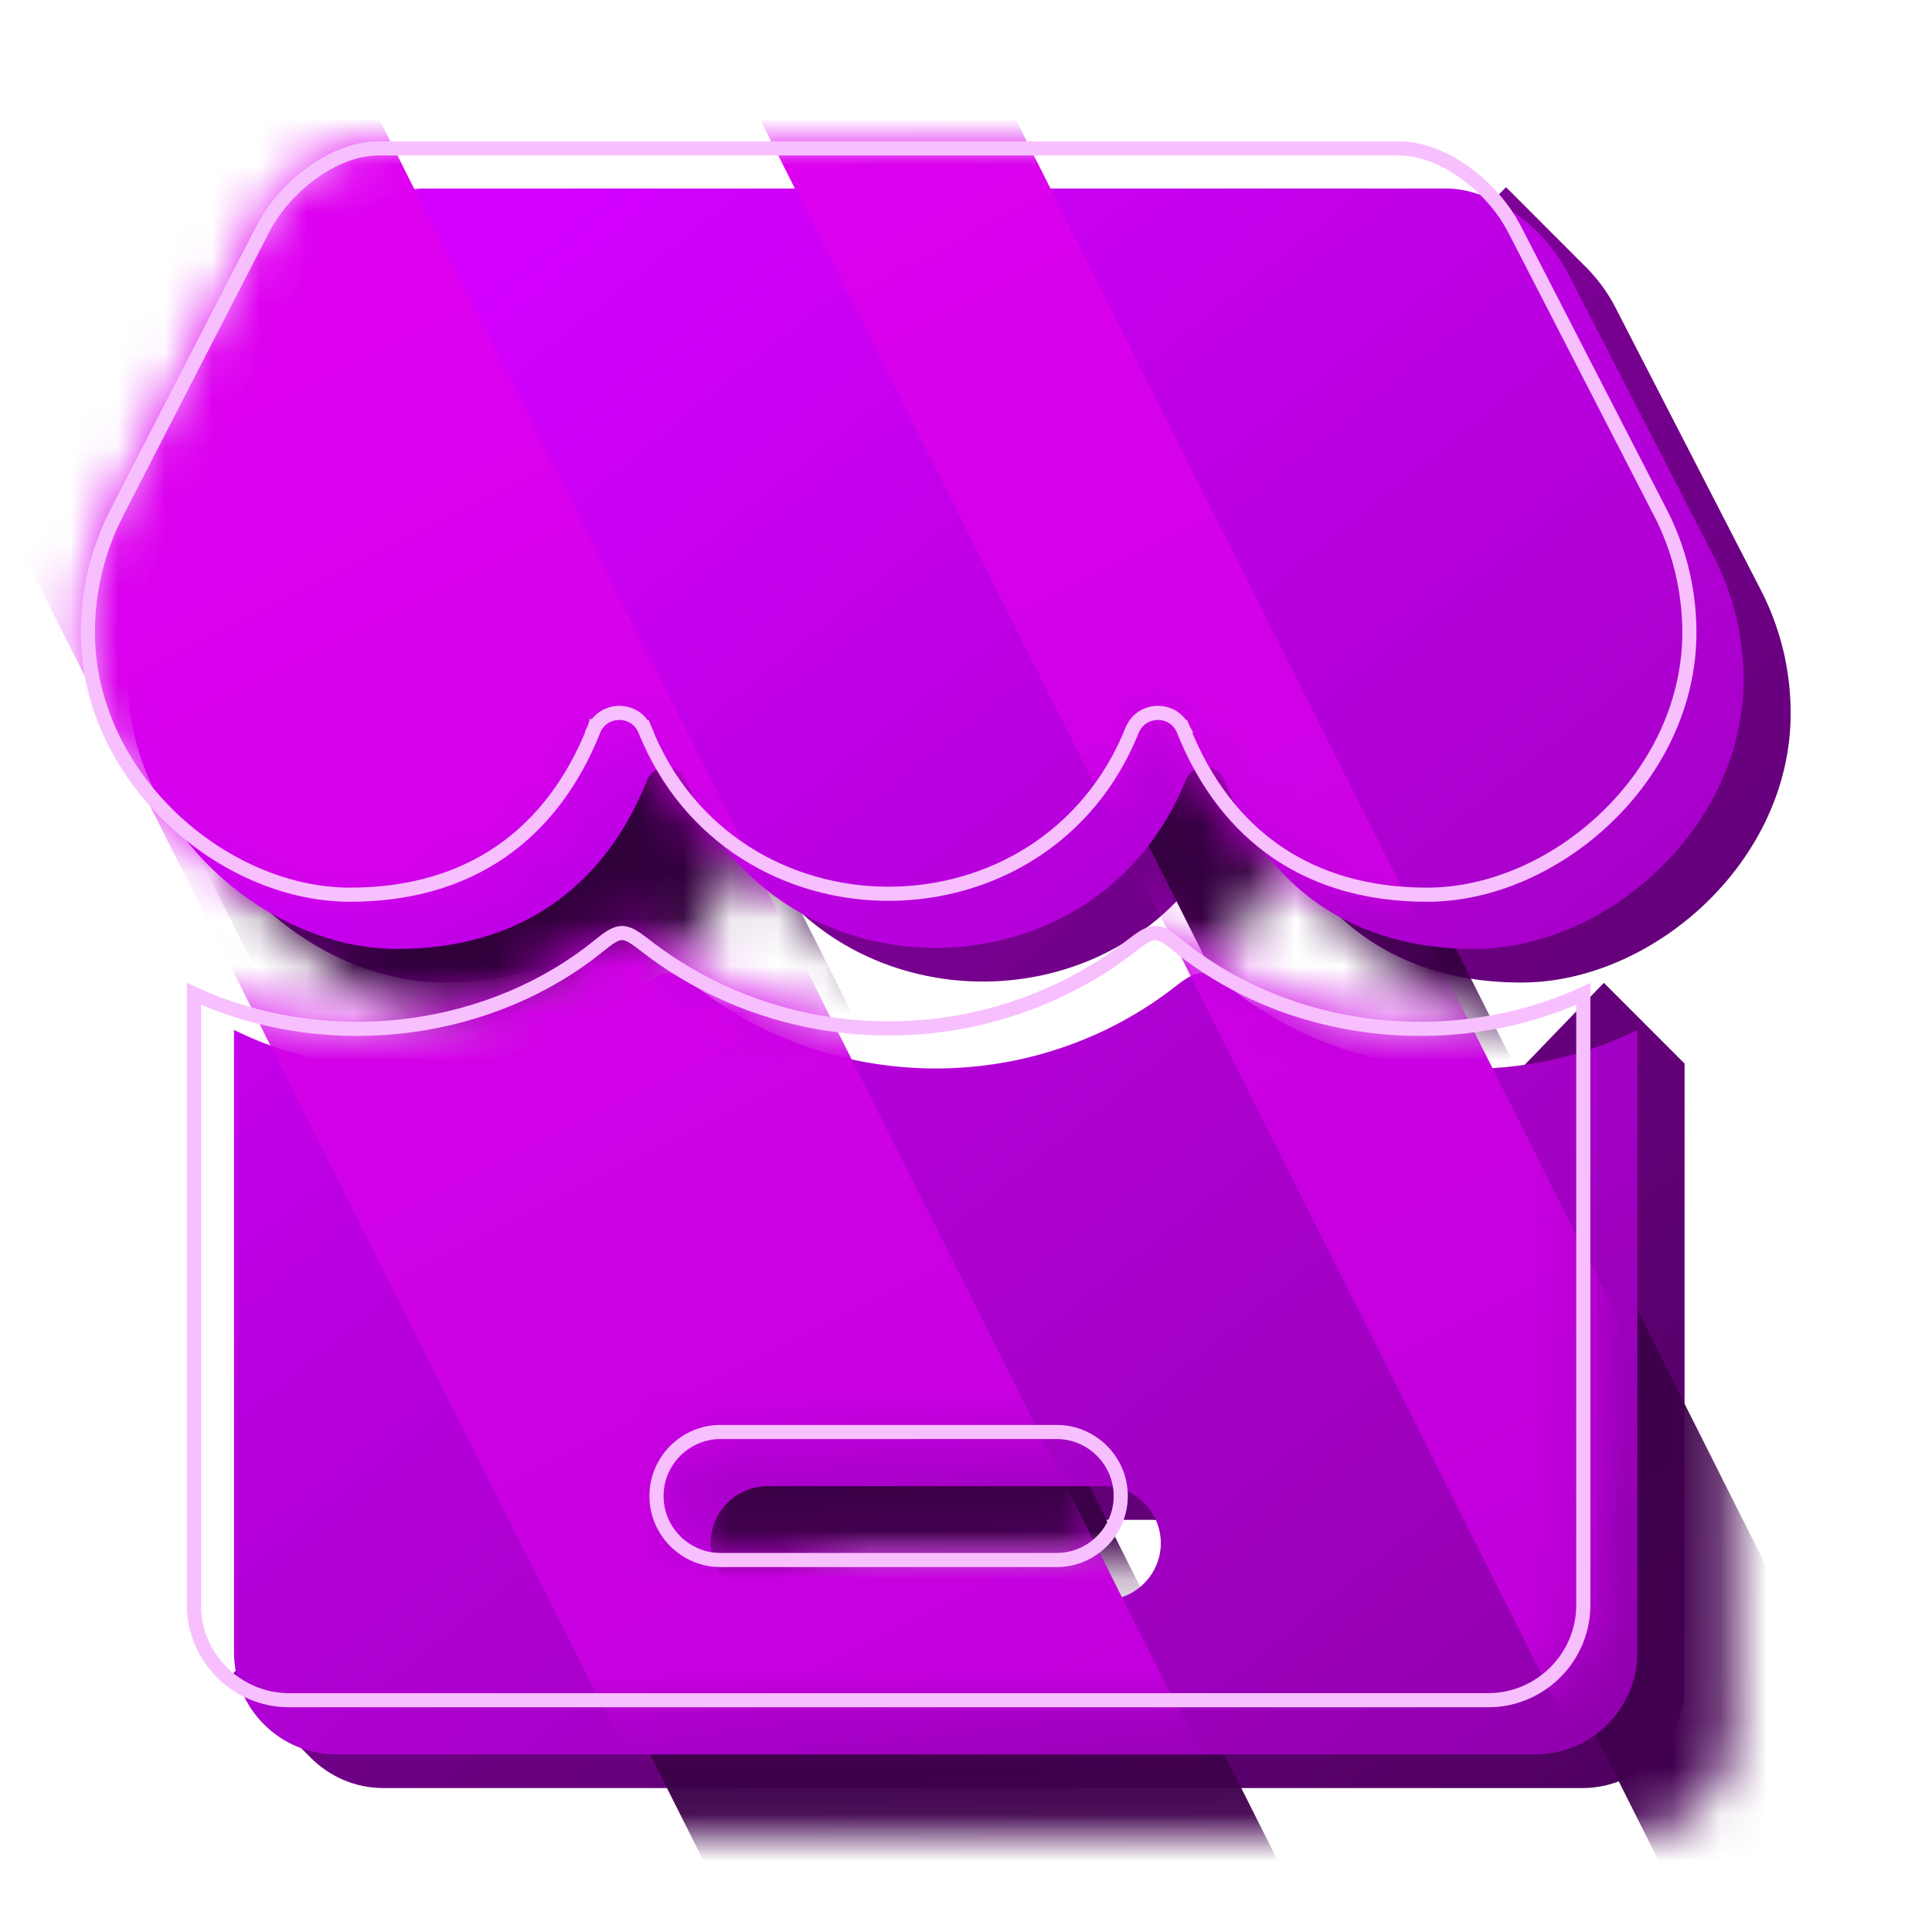
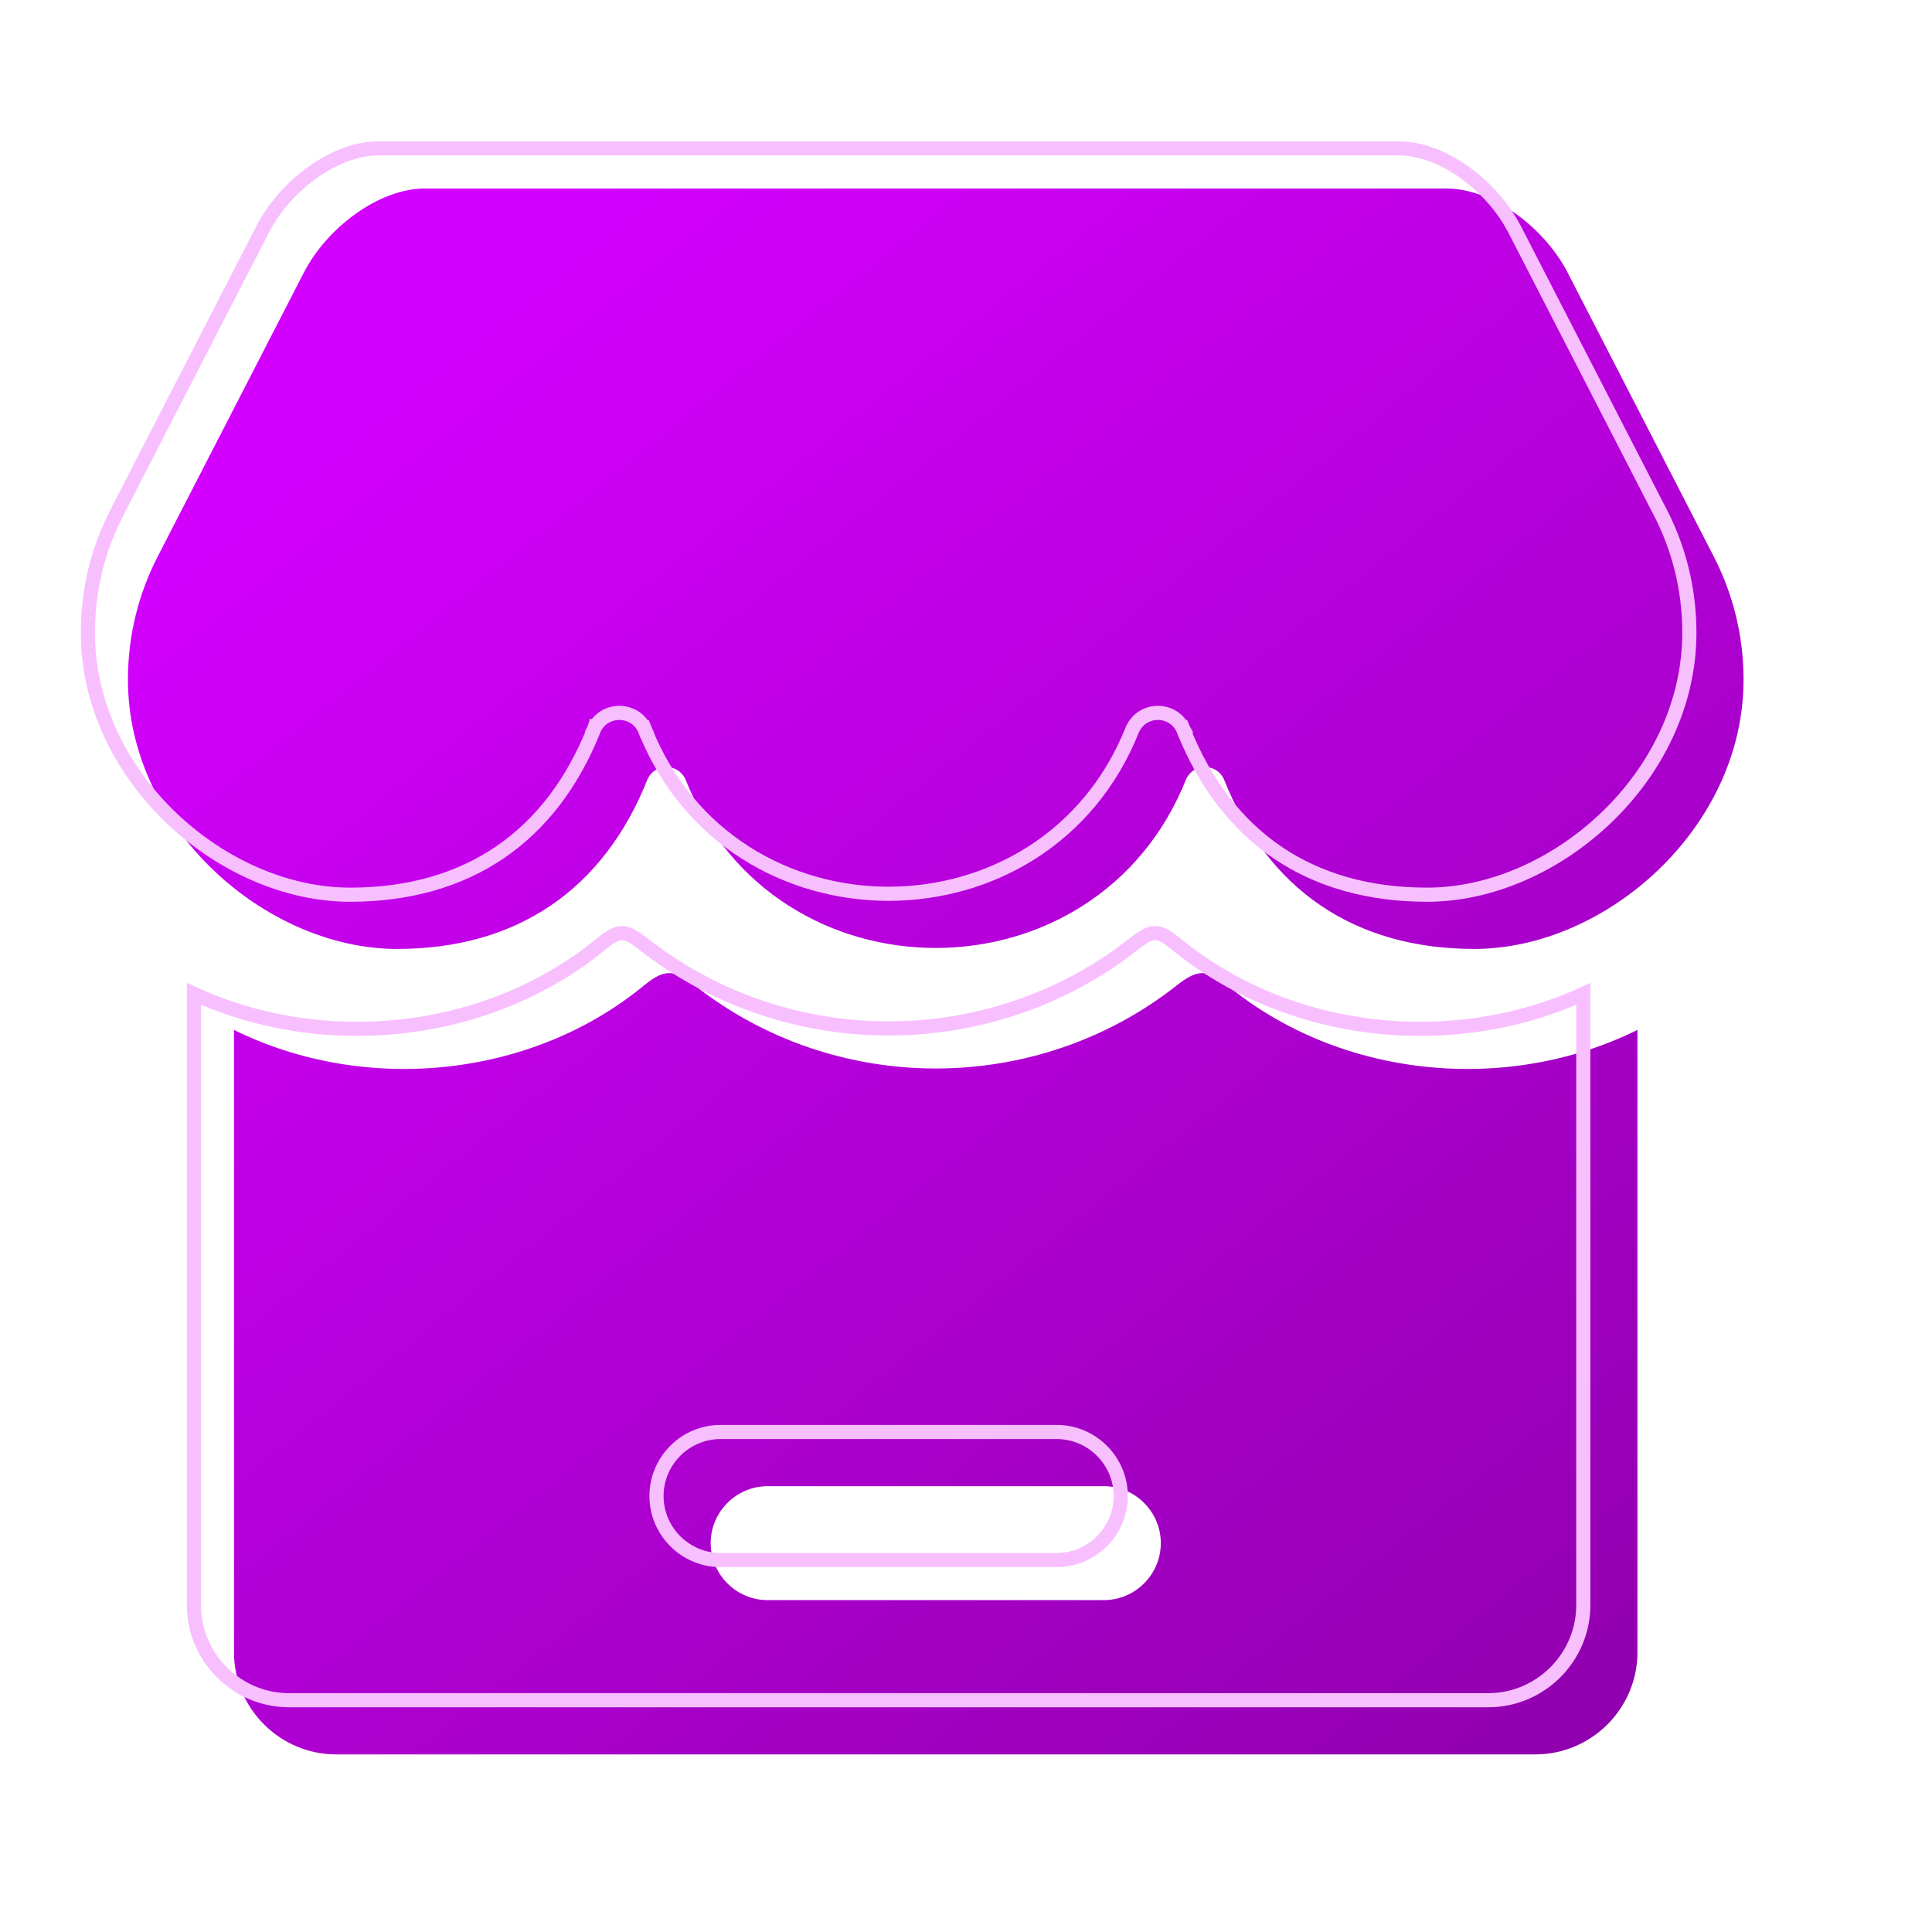
<svg xmlns="http://www.w3.org/2000/svg" width="41" height="41" viewBox="0 0 41 41" fill="none">
-   <path fill-rule="evenodd" clip-rule="evenodd" d="M14.672 21.623C12.271 23.601 8.741 23.941 5.966 22.571V34.311L4.885 35.592L6.602 37.309C6.995 37.701 7.537 37.945 8.132 37.945H33.583C34.775 37.945 35.749 36.97 35.749 35.779V22.571L34.036 20.857L31.599 23.381C29.95 23.275 28.334 22.686 27.043 21.623C26.611 21.267 26.402 21.288 25.971 21.627C22.987 23.976 18.729 23.976 15.744 21.627C15.313 21.288 15.105 21.267 14.672 21.623ZM33.581 5.594L33.581 5.594L31.96 3.972L31.235 4.714H10.021C9.039 4.714 7.938 5.546 7.447 6.501L4.36 12.497C3.948 13.287 3.715 14.185 3.715 15.137C3.715 15.755 3.827 16.349 4.029 16.906C3.924 17.073 3.851 17.265 3.822 17.471L5.455 19.106C6.543 20.182 8.005 20.851 9.429 20.851C11.969 20.851 13.816 19.593 14.747 17.238C14.909 16.91 15.378 16.91 15.54 17.238C15.566 17.305 15.594 17.37 15.622 17.435L15.103 17.484L16.803 19.184L16.803 19.183C19.517 21.903 24.587 21.255 26.176 17.238C26.338 16.91 26.807 16.91 26.968 17.238C26.996 17.309 27.025 17.379 27.055 17.448L26.518 17.545L28.298 19.326C29.3 20.328 30.649 20.851 32.286 20.851C35.072 20.851 38.001 18.293 38.001 15.137C38.001 14.185 37.767 13.287 37.355 12.497L34.269 6.501C34.101 6.175 33.862 5.863 33.581 5.594ZM17.291 32.253H24.425C25.09 32.253 25.634 32.797 25.634 33.462C25.634 34.127 25.09 34.67 24.425 34.67H17.291C16.626 34.67 16.082 34.127 16.082 33.462C16.082 32.797 16.626 32.253 17.291 32.253Z" fill="url(#paint0_linear_88_88)" />
  <g filter="url(#filter0_d_88_88)">
    <mask id="mask0_88_88" style="mask-type:alpha" maskUnits="userSpaceOnUse" x="3" y="3" width="36" height="35">
-       <path fill-rule="evenodd" clip-rule="evenodd" d="M14.672 21.623C12.271 23.601 8.741 23.941 5.966 22.571V34.311L4.885 35.592L6.602 37.309C6.995 37.701 7.537 37.945 8.132 37.945H33.583C34.775 37.945 35.749 36.97 35.749 35.779V22.571L34.036 20.857L31.599 23.381C29.95 23.275 28.334 22.686 27.043 21.623C26.611 21.267 26.402 21.288 25.971 21.627C22.987 23.976 18.729 23.976 15.744 21.627C15.313 21.288 15.105 21.267 14.672 21.623ZM33.581 5.594L33.581 5.594L31.96 3.972L31.235 4.714H10.021C9.039 4.714 7.938 5.546 7.447 6.501L4.36 12.497C3.948 13.287 3.715 14.185 3.715 15.137C3.715 15.755 3.827 16.349 4.029 16.906C3.924 17.073 3.851 17.265 3.822 17.471L5.455 19.106C6.543 20.182 8.005 20.851 9.429 20.851C11.969 20.851 13.816 19.593 14.747 17.238C14.909 16.91 15.378 16.91 15.54 17.238C15.566 17.305 15.594 17.37 15.622 17.435L15.103 17.484L16.803 19.184L16.803 19.183C19.517 21.903 24.587 21.255 26.176 17.238C26.338 16.91 26.807 16.91 26.968 17.238C26.996 17.309 27.025 17.379 27.055 17.448L26.518 17.545L28.298 19.326C29.3 20.328 30.649 20.851 32.286 20.851C35.072 20.851 38.001 18.293 38.001 15.137C38.001 14.185 37.767 13.287 37.355 12.497L34.269 6.501C34.101 6.175 33.862 5.863 33.581 5.594ZM17.291 32.253H24.425C25.09 32.253 25.634 32.797 25.634 33.462C25.634 34.127 25.09 34.67 24.425 34.67H17.291C16.626 34.67 16.082 34.127 16.082 33.462C16.082 32.797 16.626 32.253 17.291 32.253Z" fill="url(#paint1_linear_88_88)" />
-     </mask>
+       </mask>
    <g mask="url(#mask0_88_88)">
-       <rect x="-11.285" y="-11.689" width="10.89" height="93.391" transform="rotate(-26.68 -11.285 -11.689)" fill="url(#paint2_linear_88_88)" />
-       <rect x="4.715" y="-20.186" width="4.846" height="93.391" transform="rotate(-26.68 4.715 -20.186)" fill="url(#paint3_linear_88_88)" />
-     </g>
+       </g>
  </g>
  <g filter="url(#filter1_d_88_88)">
    <path fill-rule="evenodd" clip-rule="evenodd" d="M12.672 19.909C10.271 21.887 6.741 22.227 3.966 20.857V34.065C3.966 35.256 4.941 36.231 6.132 36.231H31.583C32.775 36.231 33.749 35.256 33.749 34.065V20.857C30.974 22.227 27.445 21.887 25.043 19.909C24.611 19.554 24.402 19.574 23.971 19.913C20.987 22.262 16.729 22.262 13.744 19.913C13.313 19.574 13.105 19.554 12.672 19.909ZM13.54 15.524C13.378 15.196 12.909 15.196 12.747 15.524C11.816 17.879 9.969 19.138 7.429 19.138C4.644 19.138 1.715 16.579 1.715 13.423C1.715 12.471 1.948 11.573 2.36 10.784L5.447 4.787C5.938 3.832 7.039 3 8.021 3H29.694C30.677 3 31.777 3.832 32.269 4.787L35.355 10.784C35.767 11.573 36.001 12.471 36.001 13.423C36.001 16.579 33.072 19.138 30.287 19.138C27.746 19.138 25.9 17.879 24.968 15.524C24.807 15.196 24.338 15.196 24.176 15.524C22.281 20.315 15.435 20.315 13.54 15.524ZM15.29 30.539H22.425C23.09 30.539 23.634 31.083 23.634 31.748C23.634 32.413 23.09 32.957 22.425 32.957H15.29C14.626 32.957 14.082 32.413 14.082 31.748C14.082 31.083 14.626 30.539 15.29 30.539Z" fill="url(#paint4_linear_88_88)" />
  </g>
  <mask id="mask1_88_88" style="mask-type:alpha" maskUnits="userSpaceOnUse" x="1" y="3" width="36" height="34">
-     <path fill-rule="evenodd" clip-rule="evenodd" d="M12.672 19.909C10.271 21.887 6.741 22.227 3.966 20.857V34.065C3.966 35.256 4.941 36.231 6.132 36.231H31.583C32.775 36.231 33.749 35.256 33.749 34.065V20.857C30.974 22.227 27.445 21.887 25.043 19.909C24.611 19.554 24.402 19.574 23.971 19.913C20.987 22.262 16.729 22.262 13.744 19.913C13.313 19.574 13.105 19.554 12.672 19.909ZM13.54 15.524C13.378 15.196 12.909 15.196 12.747 15.524C11.816 17.879 9.969 19.138 7.429 19.138C4.644 19.138 1.715 16.579 1.715 13.423C1.715 12.471 1.948 11.573 2.36 10.784L5.447 4.787C5.938 3.832 7.039 3 8.021 3H29.694C30.677 3 31.777 3.832 32.269 4.787L35.355 10.784C35.767 11.573 36.001 12.471 36.001 13.423C36.001 16.579 33.072 19.138 30.287 19.138C27.746 19.138 25.9 17.879 24.968 15.524C24.807 15.196 24.338 15.196 24.176 15.524C22.281 20.315 15.435 20.315 13.54 15.524ZM15.29 30.539H22.425C23.09 30.539 23.634 31.083 23.634 31.748C23.634 32.413 23.09 32.957 22.425 32.957H15.29C14.626 32.957 14.082 32.413 14.082 31.748C14.082 31.083 14.626 30.539 15.29 30.539Z" fill="#D400FF" />
-   </mask>
+     </mask>
  <g mask="url(#mask1_88_88)">
    <rect x="-11.285" y="-11.689" width="10.89" height="93.391" transform="rotate(-26.68 -11.285 -11.689)" fill="url(#paint5_linear_88_88)" />
    <rect x="4.715" y="-20.186" width="4.846" height="93.391" transform="rotate(-26.68 4.715 -20.186)" fill="url(#paint6_linear_88_88)" />
  </g>
  <g filter="url(#filter2_f_88_88)">
    <path d="M24.51 19.801C24.587 19.799 24.676 19.828 24.805 19.916L24.948 20.025C27.336 21.991 30.809 22.367 33.6 21.093V34.065C33.599 35.174 32.691 36.081 31.583 36.081H6.132C5.024 36.081 4.116 35.174 4.116 34.065V21.093C6.818 22.326 10.159 22.013 12.535 20.209L12.768 20.025C12.979 19.851 13.103 19.799 13.206 19.801C13.285 19.802 13.376 19.836 13.506 19.924L13.651 20.031C16.596 22.348 20.755 22.42 23.775 20.249L24.064 20.031C24.279 19.862 24.404 19.803 24.51 19.801ZM15.29 30.389C14.543 30.389 13.932 31 13.932 31.748C13.932 32.496 14.543 33.106 15.29 33.106H22.425C23.172 33.106 23.784 32.496 23.784 31.748C23.784 31 23.172 30.389 22.425 30.389H15.29ZM8.021 3.15H29.694C30.145 3.15 30.637 3.342 31.079 3.657C31.465 3.933 31.805 4.296 32.041 4.687L32.136 4.855L35.222 10.852H35.223C35.624 11.621 35.85 12.495 35.851 13.423C35.851 14.953 35.14 16.345 34.084 17.355C33.027 18.367 31.634 18.987 30.286 18.987C29.041 18.987 27.975 18.679 27.108 18.09C26.241 17.5 25.564 16.623 25.107 15.47L24.968 15.524L25.108 15.469L25.102 15.458L25.058 15.381C24.826 15.044 24.319 15.044 24.087 15.381L24.041 15.458L24.036 15.47C22.191 20.133 15.525 20.133 13.68 15.47L13.54 15.524L13.68 15.469L13.675 15.458L13.629 15.381C13.381 15.02 12.816 15.046 12.613 15.458L12.747 15.524L12.612 15.458L12.608 15.47C12.152 16.623 11.474 17.5 10.607 18.09C9.74 18.679 8.674 18.987 7.429 18.987C6.081 18.987 4.689 18.367 3.632 17.355C2.576 16.345 1.865 14.953 1.865 13.423C1.865 12.611 2.038 11.841 2.351 11.146L2.493 10.852L5.58 4.855C5.814 4.401 6.195 3.972 6.637 3.657C7.079 3.342 7.571 3.15 8.021 3.15Z" stroke="#F8BFFF" stroke-width="0.3" />
  </g>
  <defs>
    <filter id="filter0_d_88_88" x="2.715" y="2.972" width="38.286" height="37.973" filterUnits="userSpaceOnUse" color-interpolation-filters="sRGB">
      <feFlood flood-opacity="0" result="BackgroundImageFix" />
      <feColorMatrix in="SourceAlpha" type="matrix" values="0 0 0 0 0 0 0 0 0 0 0 0 0 0 0 0 0 0 127 0" result="hardAlpha" />
      <feOffset dx="1" dy="1" />
      <feGaussianBlur stdDeviation="1" />
      <feComposite in2="hardAlpha" operator="out" />
      <feColorMatrix type="matrix" values="0 0 0 0 0 0 0 0 0 0 0 0 0 0 0 0 0 0 0.25 0" />
      <feBlend mode="normal" in2="BackgroundImageFix" result="effect1_dropShadow_88_88" />
      <feBlend mode="normal" in="SourceGraphic" in2="effect1_dropShadow_88_88" result="shape" />
    </filter>
    <filter id="filter1_d_88_88" x="0.715" y="2" width="38.286" height="37.231" filterUnits="userSpaceOnUse" color-interpolation-filters="sRGB">
      <feFlood flood-opacity="0" result="BackgroundImageFix" />
      <feColorMatrix in="SourceAlpha" type="matrix" values="0 0 0 0 0 0 0 0 0 0 0 0 0 0 0 0 0 0 127 0" result="hardAlpha" />
      <feOffset dx="1" dy="1" />
      <feGaussianBlur stdDeviation="1" />
      <feComposite in2="hardAlpha" operator="out" />
      <feColorMatrix type="matrix" values="0 0 0 0 0.131 0 0 0 0 0 0 0 0 0 0.159 0 0 0 0.5 0" />
      <feBlend mode="normal" in2="BackgroundImageFix" result="effect1_dropShadow_88_88" />
      <feBlend mode="normal" in="SourceGraphic" in2="effect1_dropShadow_88_88" result="shape" />
    </filter>
    <filter id="filter2_f_88_88" x="0.715" y="2" width="36.286" height="35.231" filterUnits="userSpaceOnUse" color-interpolation-filters="sRGB">
      <feFlood flood-opacity="0" result="BackgroundImageFix" />
      <feBlend mode="normal" in="SourceGraphic" in2="BackgroundImageFix" result="shape" />
      <feGaussianBlur stdDeviation="0.5" result="effect1_foregroundBlur_88_88" />
    </filter>
    <linearGradient id="paint0_linear_88_88" x1="7" y1="5.5" x2="34.5" y2="38" gradientUnits="userSpaceOnUse">
      <stop offset="0.008" stop-color="#9600B5" />
      <stop offset="1" stop-color="#4F0060" />
    </linearGradient>
    <linearGradient id="paint1_linear_88_88" x1="7" y1="5.5" x2="34.5" y2="38" gradientUnits="userSpaceOnUse">
      <stop offset="0.008" stop-color="#9600B5" />
      <stop offset="1" stop-color="#4F0060" />
    </linearGradient>
    <linearGradient id="paint2_linear_88_88" x1="-5.84" y1="-11.689" x2="-5.84" y2="81.702" gradientUnits="userSpaceOnUse">
      <stop stop-color="#19001F" />
      <stop offset="1" stop-color="#550067" />
    </linearGradient>
    <linearGradient id="paint3_linear_88_88" x1="7.138" y1="-20.186" x2="7.138" y2="73.205" gradientUnits="userSpaceOnUse">
      <stop stop-color="#19001F" />
      <stop offset="1" stop-color="#550067" />
    </linearGradient>
    <linearGradient id="paint4_linear_88_88" x1="8.215" y1="5" x2="33.215" y2="36" gradientUnits="userSpaceOnUse">
      <stop stop-color="#D400FF" />
      <stop offset="1" stop-color="#9000AD" />
    </linearGradient>
    <linearGradient id="paint5_linear_88_88" x1="-5.84" y1="-11.689" x2="-5.84" y2="81.702" gradientUnits="userSpaceOnUse">
      <stop stop-color="#F101FE" />
      <stop offset="1" stop-color="#A700C9" />
    </linearGradient>
    <linearGradient id="paint6_linear_88_88" x1="7.138" y1="-20.186" x2="7.138" y2="73.205" gradientUnits="userSpaceOnUse">
      <stop stop-color="#F101FE" />
      <stop offset="1" stop-color="#A700C9" />
    </linearGradient>
  </defs>
</svg>